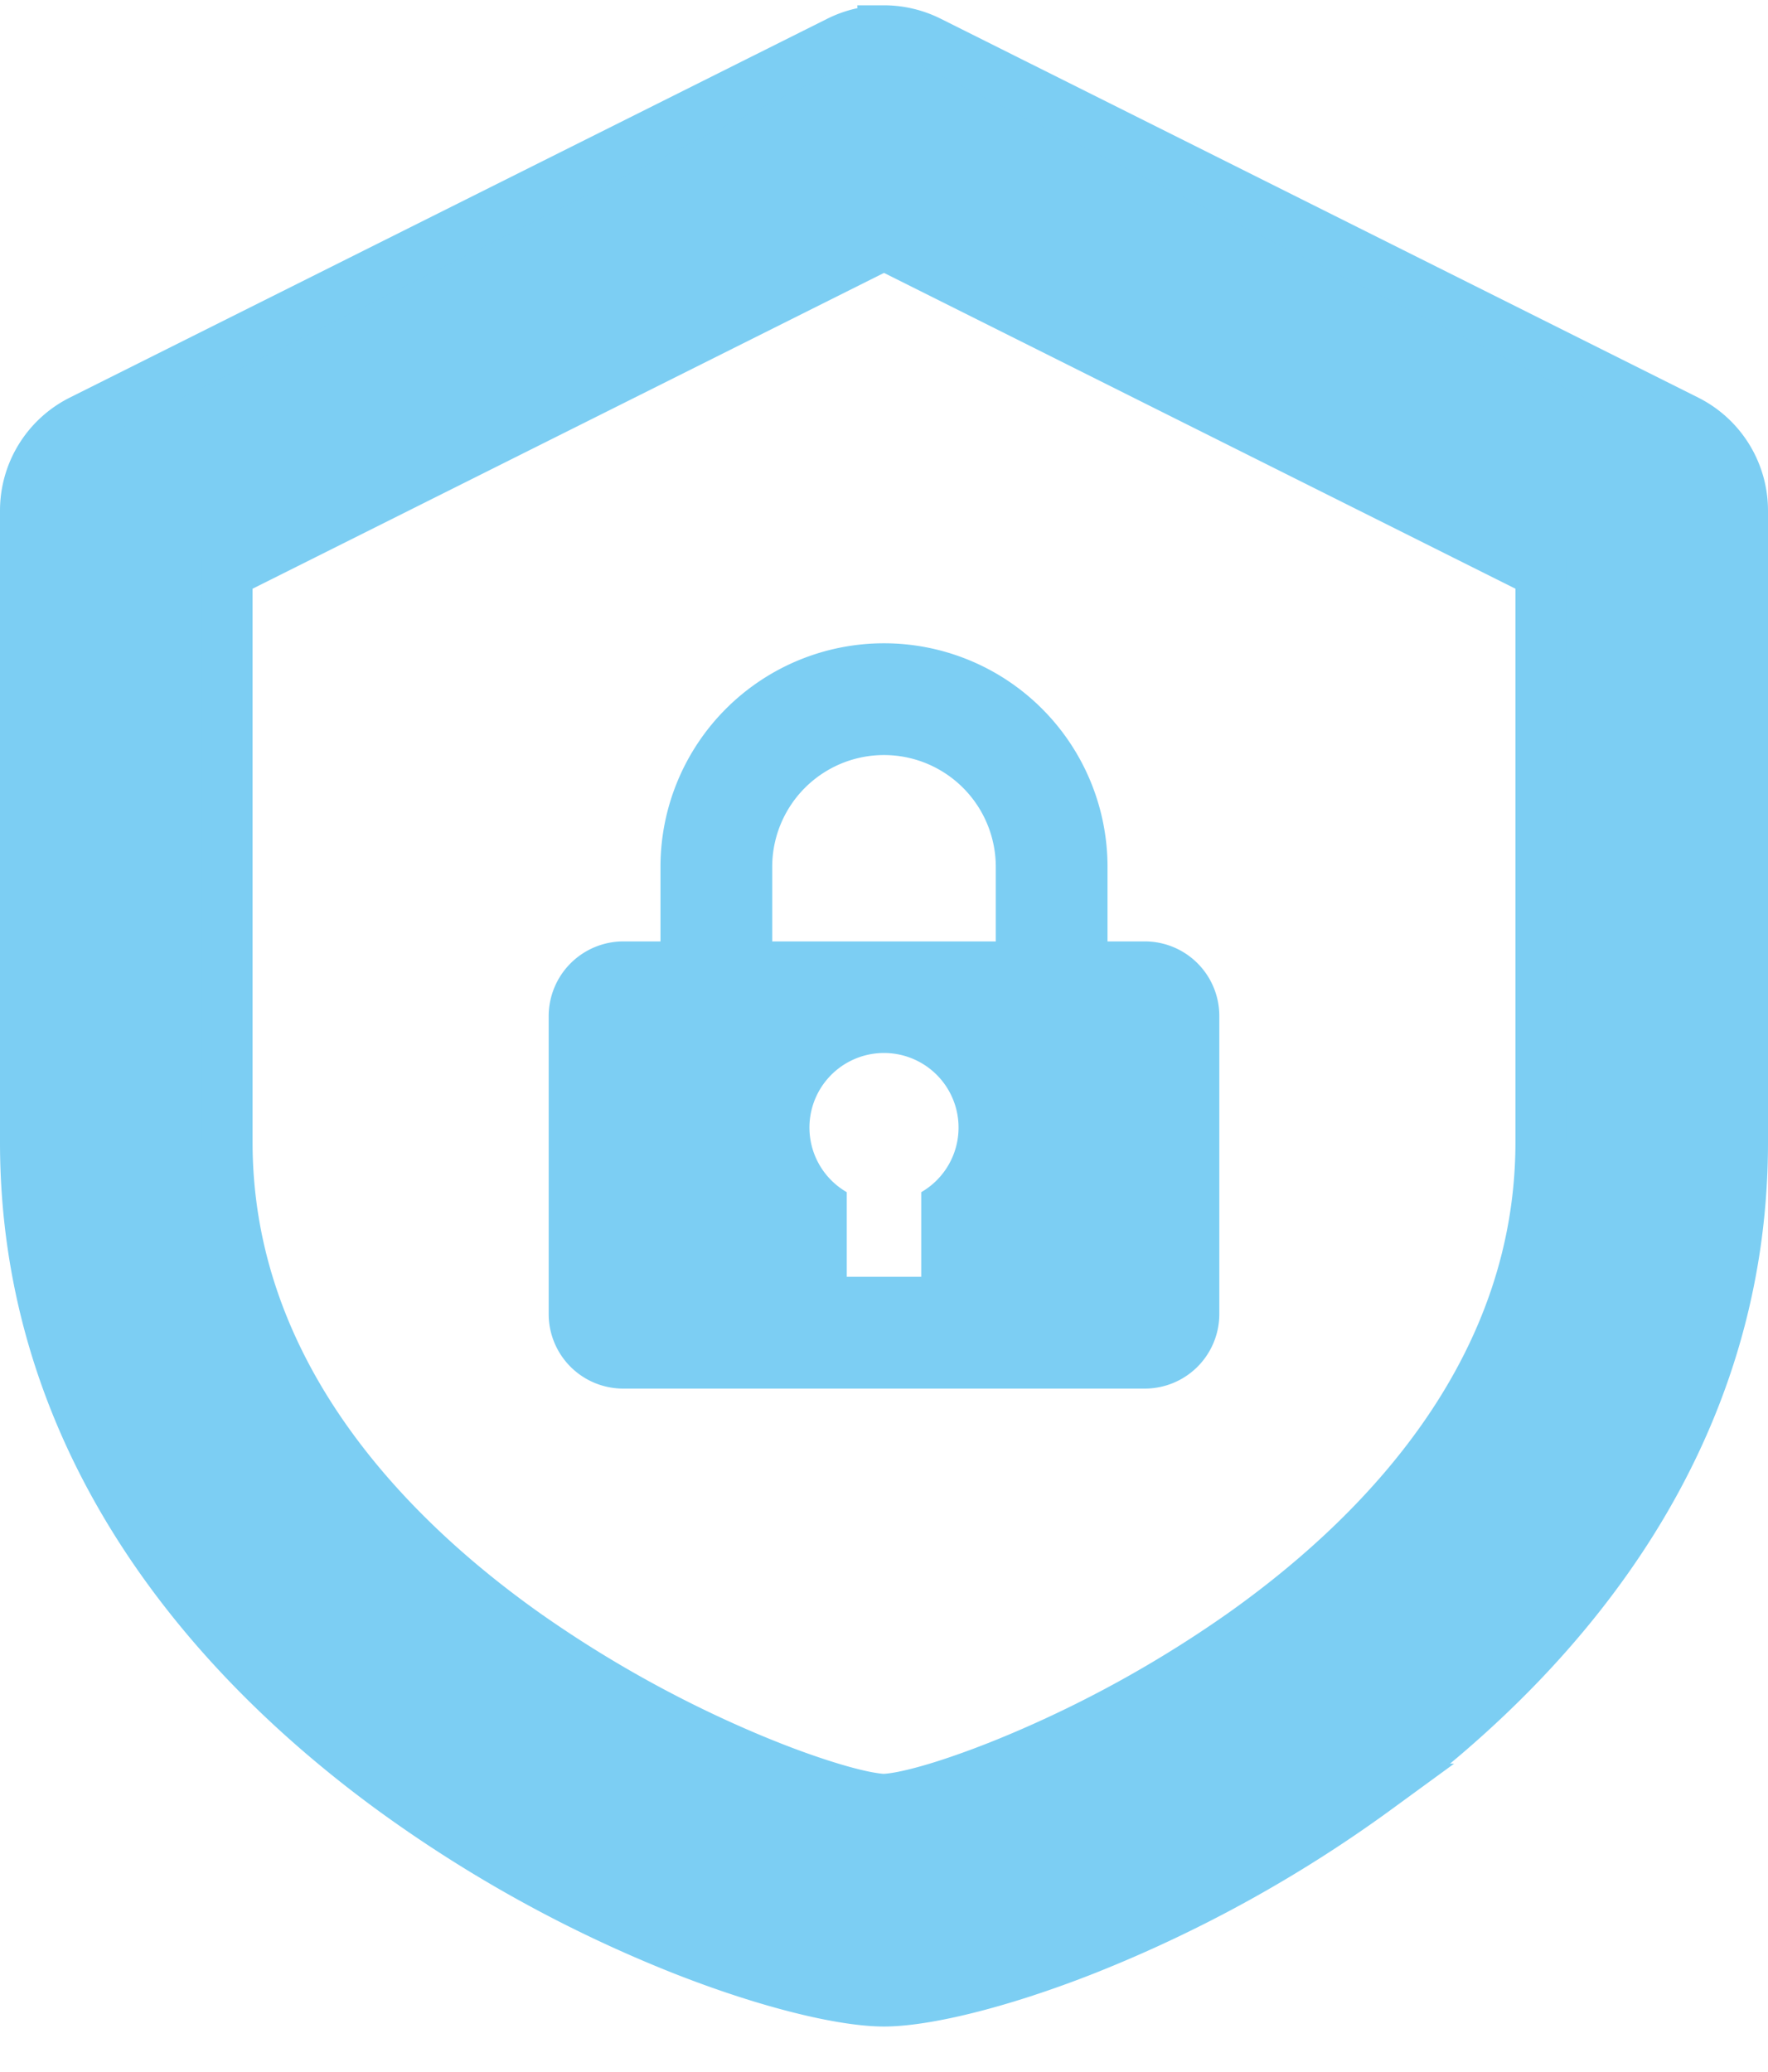
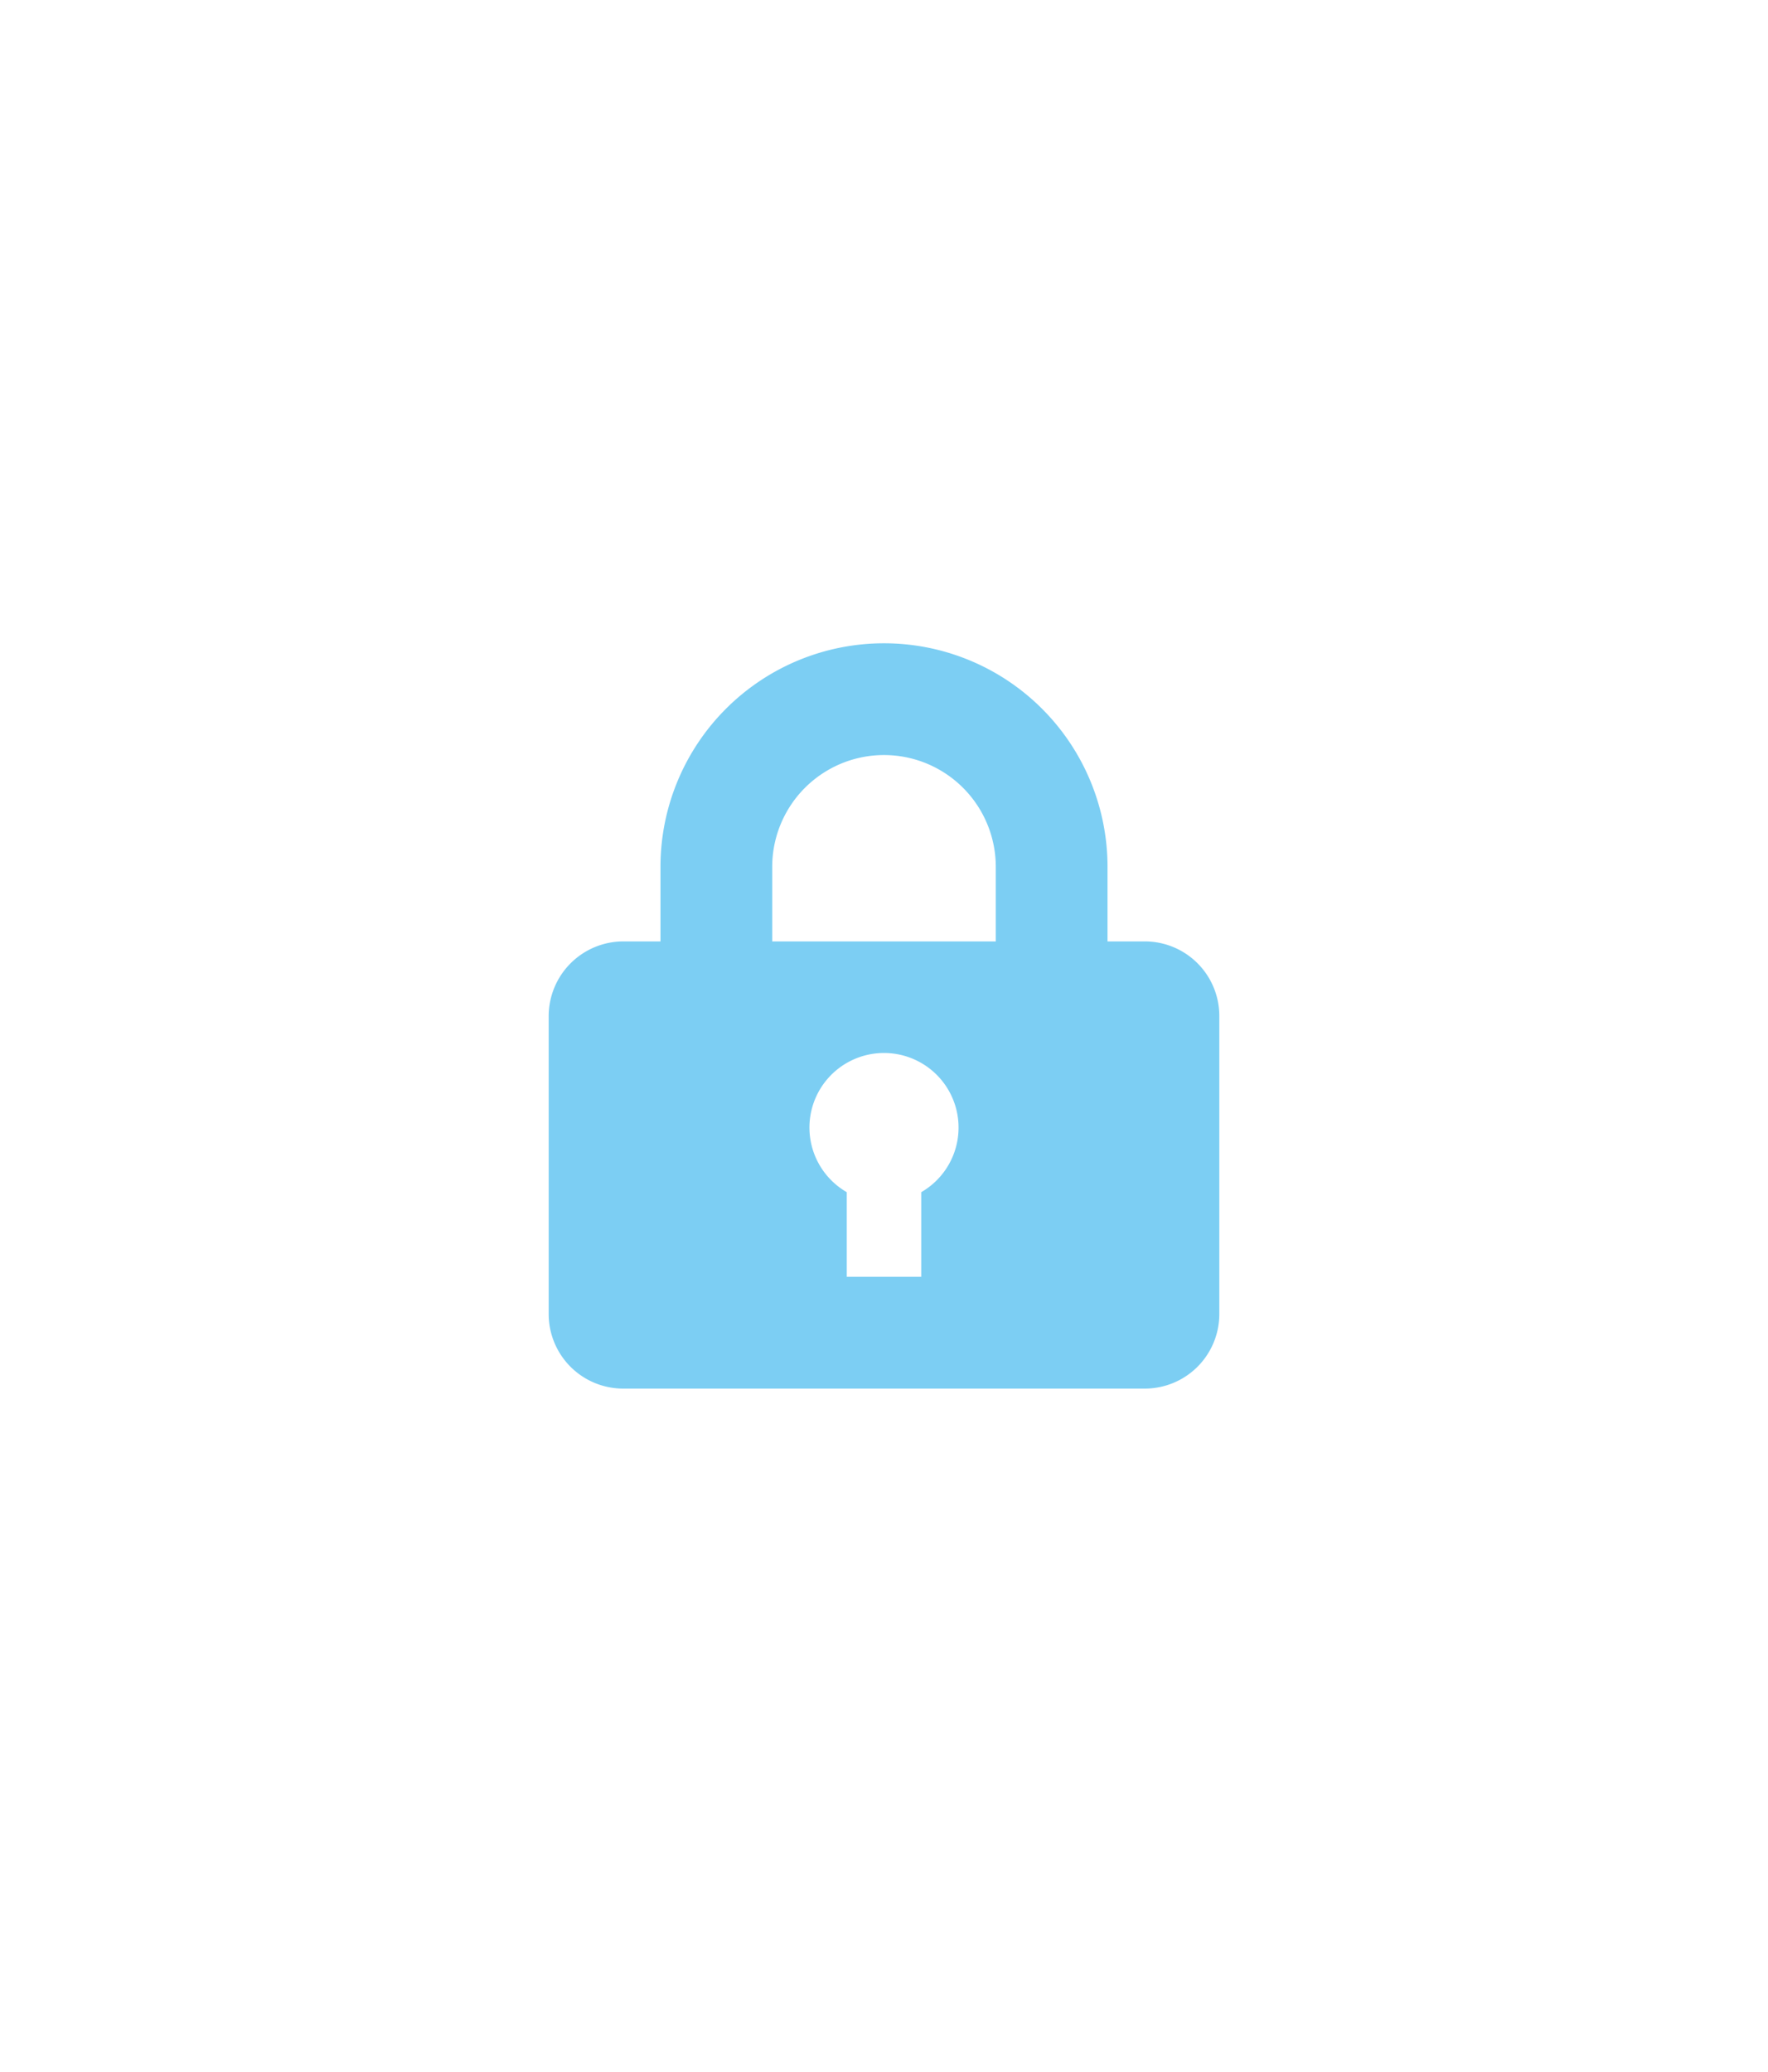
<svg xmlns="http://www.w3.org/2000/svg" width="35" height="41" fill="none">
  <path d="M13.075 18.63v-1.474a4.425 4.425 0 1 1 8.85 0v1.475h.738a1.475 1.475 0 0 1 1.475 1.475v5.9a1.475 1.475 0 0 1-1.475 1.475H12.337a1.475 1.475 0 0 1-1.475-1.475v-5.9a1.48 1.48 0 0 1 1.475-1.475h.738Zm3.688 4.964v1.674h1.474v-1.674a1.476 1.476 0 1 0-1.474 0Zm-1.476-6.438v1.475h4.426v-1.475a2.212 2.212 0 1 0-4.426 0Z" fill="#7CCEF3" />
-   <path d="m17.469 35.605.031.001.031-.002c.26-.016.65-.107 1.104-.248.468-.146 1.04-.355 1.676-.628a23.632 23.632 0 0 0 4.317-2.415c2.98-2.12 5.872-5.35 5.872-9.708V11.341l-.276-.137-12.5-6.25-.224-.112-.224.112-12.5 6.25-.276.138v11.263c0 4.357 2.892 7.588 5.872 9.708a23.636 23.636 0 0 0 4.317 2.415c.636.273 1.208.482 1.676.627.454.142.845.233 1.104.25Zm.031-35c.31 0 .617.073.895.211l15 7.5a2.002 2.002 0 0 1 1.105 1.79v12.5c0 5.716-3.375 9.96-7.247 12.798a26.142 26.142 0 0 1-5.741 3.172c-1.784.705-3.24 1.03-4.012 1.03-.771 0-2.228-.325-4.012-1.03a26.142 26.142 0 0 1-5.741-3.172C3.875 32.566.5 28.322.5 22.605v-12.5a2.001 2.001 0 0 1 1.105-1.789l15-7.5c.278-.138.584-.21.895-.21Z" fill="#7CCEF3" stroke="#7CCEF3" />
</svg>